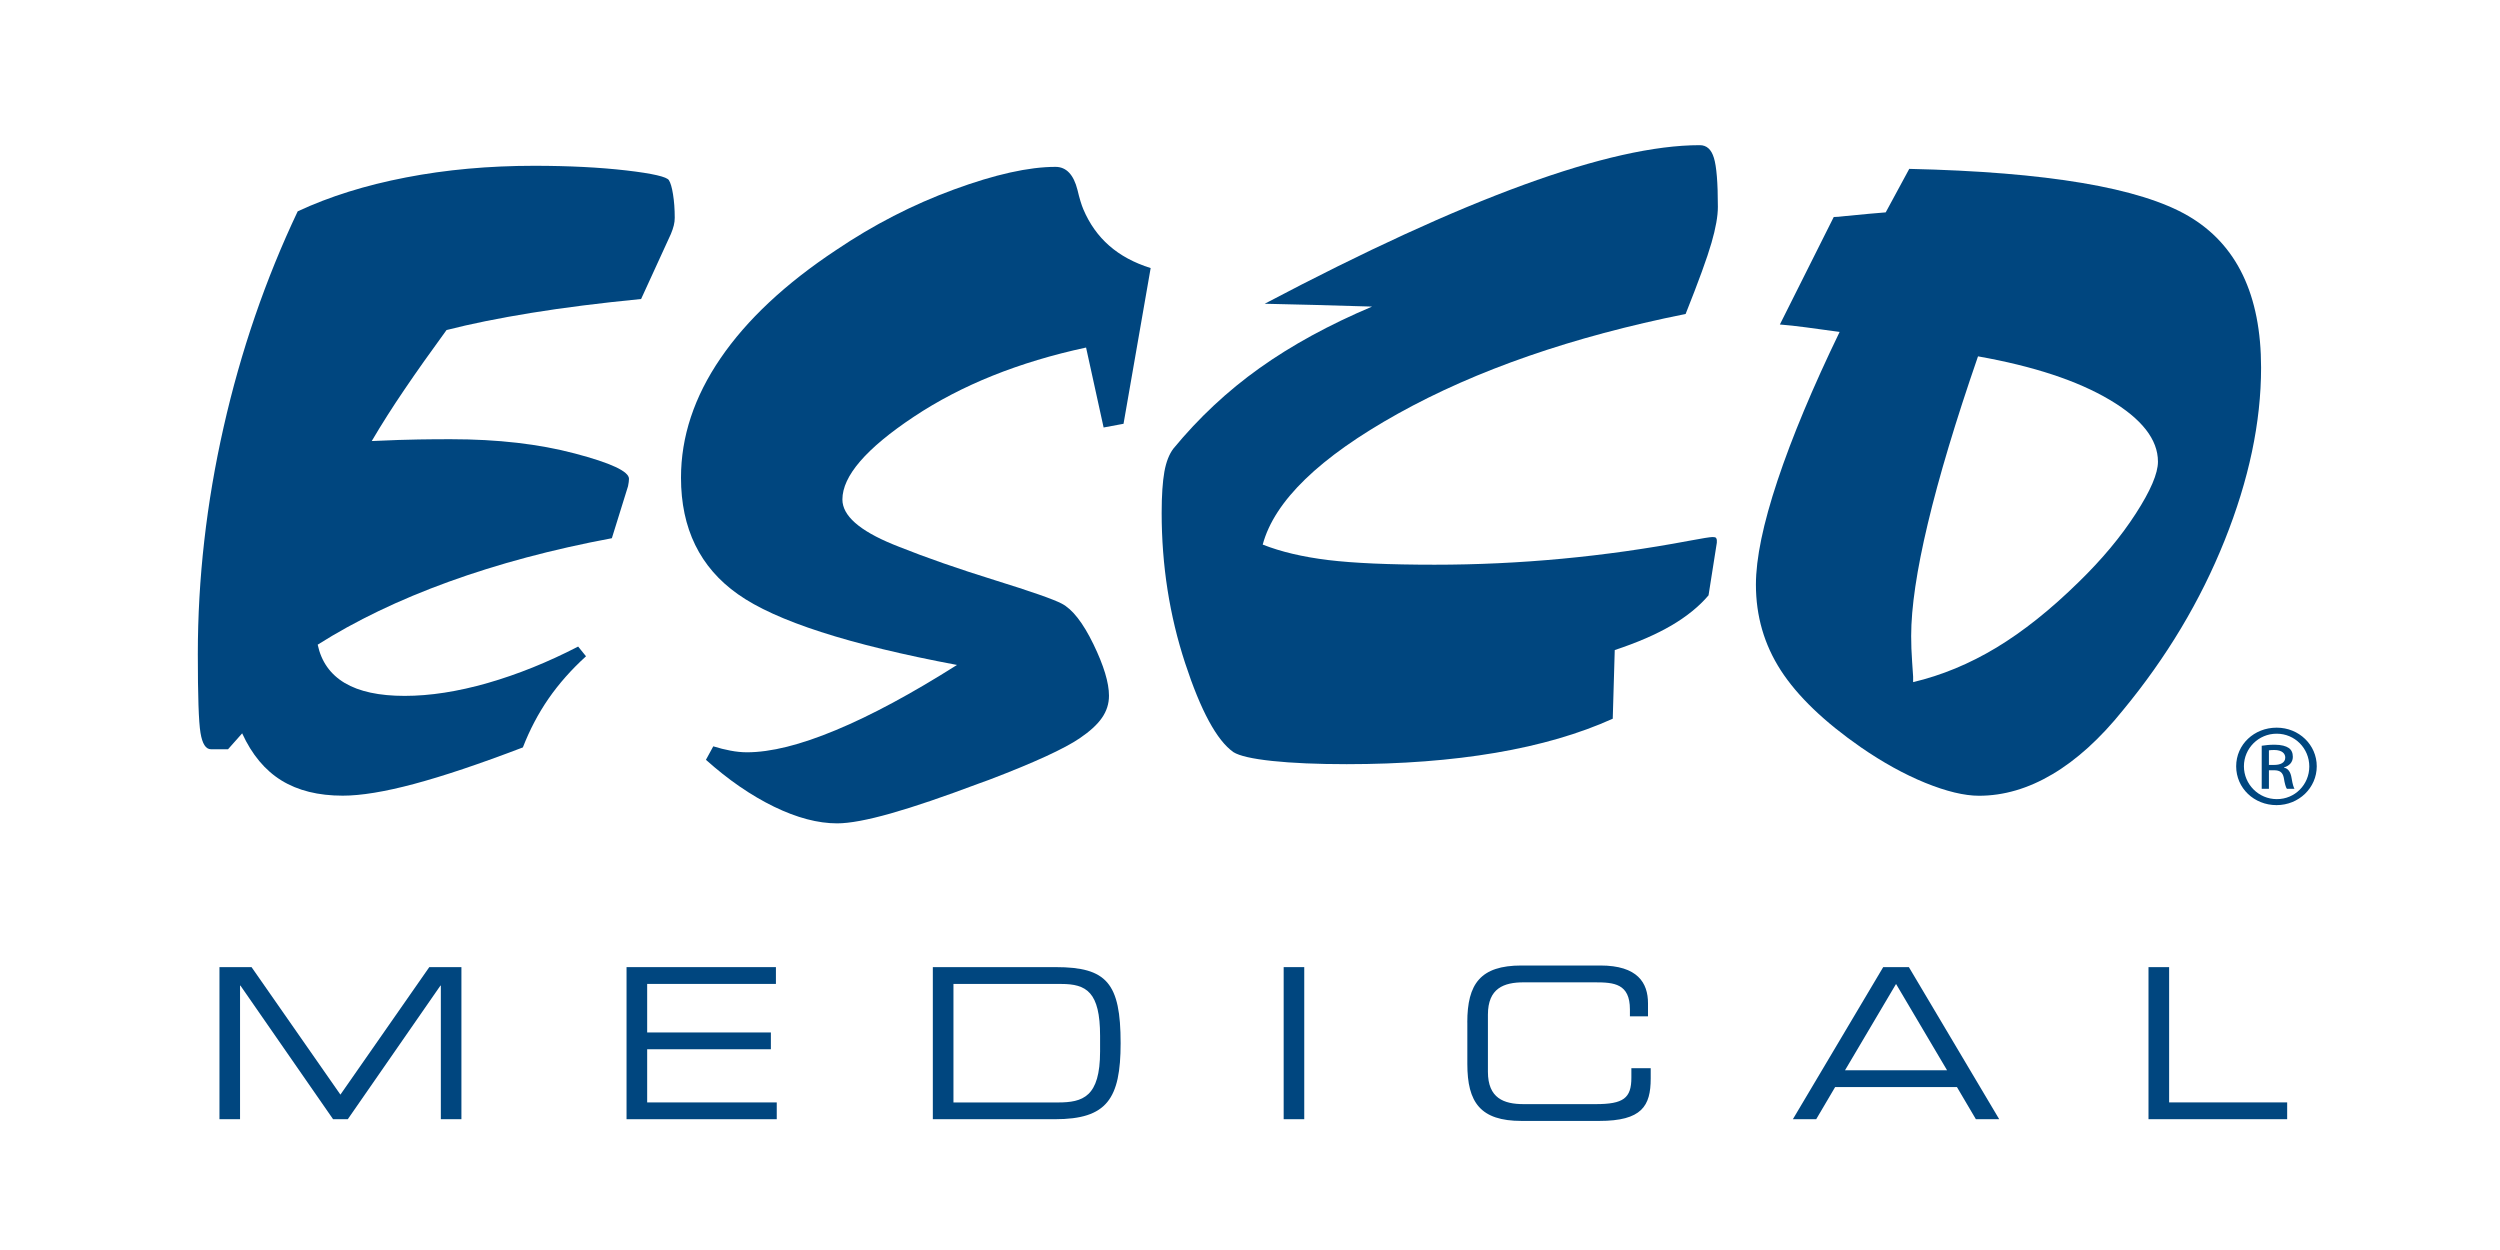
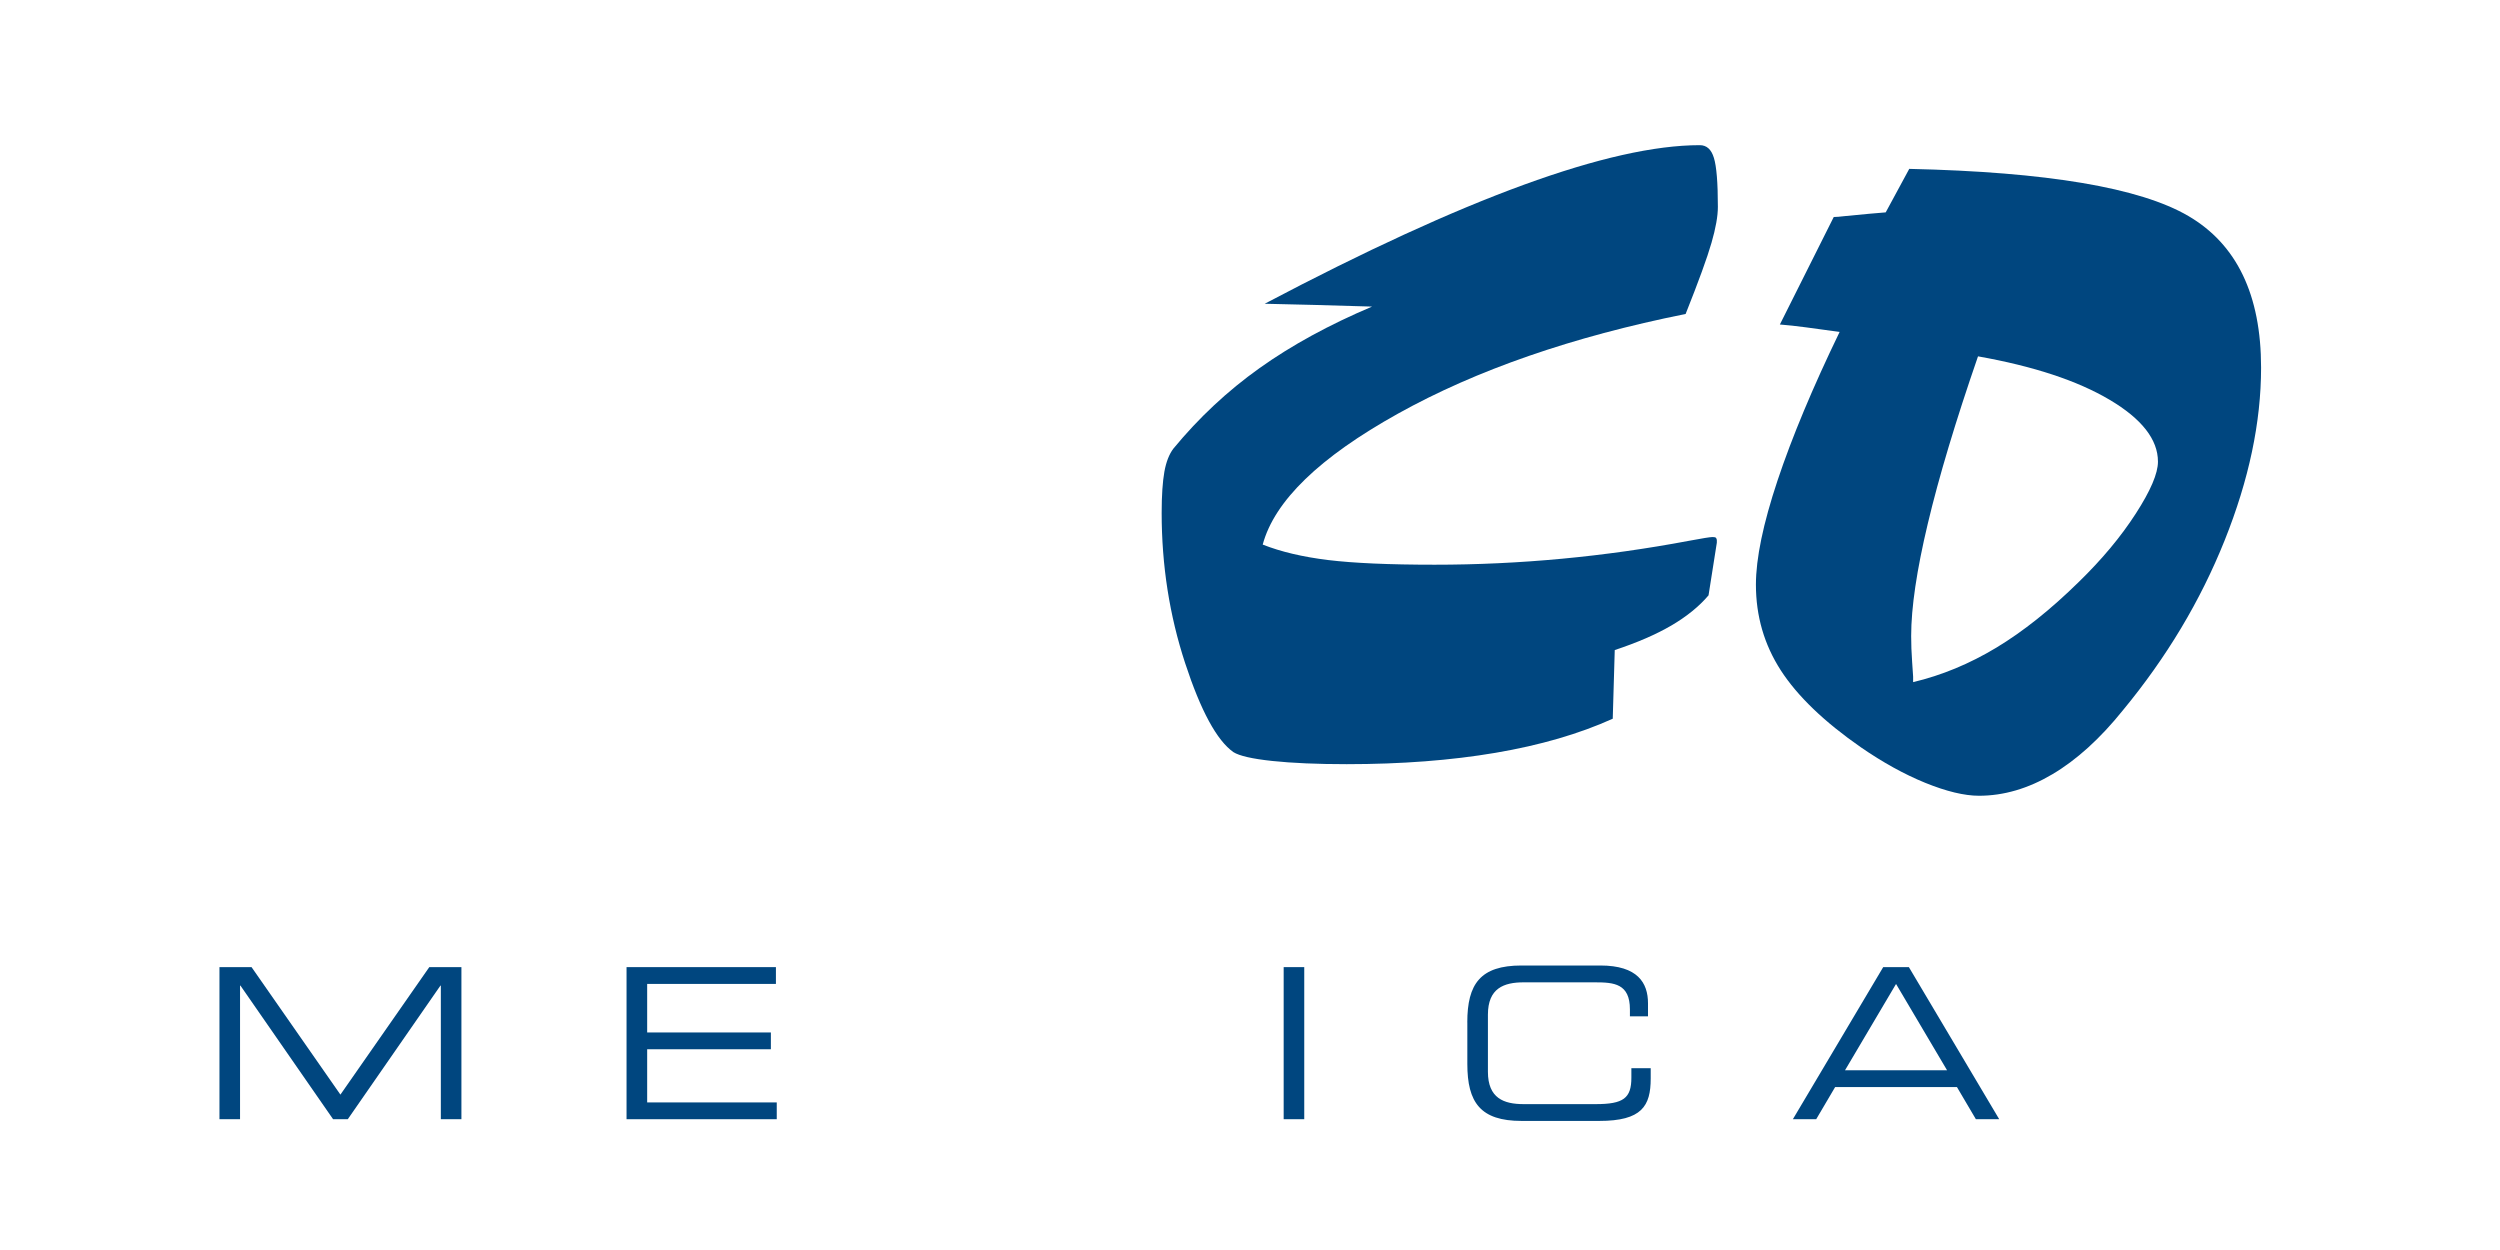
<svg xmlns="http://www.w3.org/2000/svg" id="Layer_1" data-name="Layer 1" viewBox="0 0 600 300">
  <defs>
    <style>
      .cls-1 {
        fill: #00467f;
      }
    </style>
  </defs>
  <g>
    <g>
-       <path class="cls-1" d="M140.63,157.52c-3.52,3.2-6.51,6.59-8.98,10.15-2.47,3.58-4.52,7.48-6.16,11.71-10.39,3.97-19.1,6.89-26.13,8.77-7.03,1.88-12.73,2.81-17.11,2.81-5.86,0-10.75-1.22-14.7-3.65-3.95-2.44-7.09-6.2-9.43-11.31l-3.39,3.82h-4.09c-1.25,0-2.09-1.31-2.52-3.94-.44-2.63-.64-8.94-.64-18.92,0-18.06,2.06-36.21,6.19-54.45,4.13-18.25,10.06-35.51,17.78-51.79,7.65-3.57,16.31-6.27,25.96-8.13,9.65-1.87,19.91-2.8,30.77-2.8,8.37,0,15.73.38,22.1,1.11,6.38.74,9.8,1.54,10.26,2.35.38.59.73,1.72.99,3.4.27,1.68.41,3.55.41,5.62,0,.59-.07,1.21-.23,1.84-.16.64-.39,1.32-.7,2.06l-7.14,15.59c-9.86.97-18.66,2.08-26.41,3.34-7.74,1.26-14.51,2.63-20.29,4.11-3.84,5.26-7.21,10.02-10.09,14.27-2.9,4.26-5.51,8.38-7.86,12.37,4.77-.21,8.5-.35,11.21-.38,2.7-.05,5.29-.06,7.81-.06,11.19,0,21.1,1.14,29.75,3.43,8.64,2.28,12.97,4.3,12.97,6.07,0,.45-.08,1.03-.23,1.78l-3.88,12.48c-14.23,2.66-27.29,6.15-39.18,10.46-11.88,4.31-22.36,9.35-31.42,15.09.86,4.06,3.03,7.13,6.5,9.2,3.48,2.06,8.26,3.09,14.37,3.09s12.74-1.03,19.93-3.09c7.2-2.07,14.44-4.99,21.71-8.75l1.88,2.33h0Z" />
-       <path class="cls-1" d="M169.43,182.34l1.76-3.22c1.41.44,2.8.79,4.16,1.04,1.36.26,2.68.39,3.93.39,5.7,0,12.81-1.77,21.32-5.32,8.52-3.54,18.21-8.76,29.08-15.64-25.96-4.88-43.48-10.53-52.58-16.98-9.11-6.43-13.66-15.76-13.66-27.97,0-9.84,3.16-19.39,9.48-28.64,6.32-9.25,15.56-17.91,27.74-25.98,8.97-6.06,18.39-10.91,28.26-14.53,9.88-3.63,18-5.44,24.41-5.44,2.57,0,4.34,1.85,5.27,5.54.47,2,.94,3.55,1.41,4.66,1.48,3.48,3.54,6.38,6.2,8.71,2.65,2.33,5.96,4.12,9.95,5.38l-6.51,37.37-4.78.89-4.21-19.19c-16.15,3.48-29.93,9.02-41.35,16.62-11.43,7.6-17.13,14.22-17.13,19.85,0,3.86,4.05,7.45,12.17,10.78.61.23,1.09.42,1.4.56,6.48,2.59,14.12,5.26,22.93,8,8.81,2.74,14.19,4.62,16.14,5.65,2.56,1.33,5.1,4.58,7.6,9.73,2.49,5.13,3.74,9.26,3.74,12.37,0,1.92-.56,3.7-1.7,5.33-1.13,1.63-2.92,3.25-5.32,4.88-3.68,2.51-10.94,5.85-21.79,9.99l-2.46.89c-8.44,3.17-15.46,5.57-21.08,7.16-5.63,1.59-9.92,2.39-12.89,2.39-4.61,0-9.66-1.33-15.17-4.01-5.51-2.69-10.95-6.43-16.33-11.25" />
      <path class="cls-1" d="M303.53,72.9c24.06-12.69,44.78-22.21,62.17-28.55,17.39-6.34,31.46-9.51,42.25-9.51,1.65,0,2.77,1.01,3.39,3.06.63,2.05.95,5.96.95,11.74,0,2.23-.51,5.1-1.53,8.63-1.01,3.53-3.08,9.22-6.21,17.08-27.19,5.47-50.2,13.44-69.03,23.92-18.82,10.47-29.65,20.95-32.47,31.43,4.38,1.73,9.61,2.96,15.71,3.71,6.09.74,14.6,1.12,25.54,1.12,20.4,0,40.75-1.91,61.07-5.74,3.19-.6,5.07-.9,5.62-.9.39,0,.65.05.76.12.13.08.22.26.29.56v.67l-1.99,12.64c-2.27,2.67-5.24,5.08-8.92,7.24-3.67,2.14-8.2,4.11-13.59,5.89l-.48,16.48c-8.04,3.63-17.41,6.36-28.12,8.18-10.7,1.82-22.61,2.73-35.73,2.73-7.11,0-13.07-.26-17.87-.77-4.8-.51-7.91-1.23-9.32-2.12-3.98-2.81-7.84-9.93-11.59-21.37-3.75-11.44-5.63-23.45-5.63-36.04,0-4.22.23-7.5.65-9.88.43-2.37,1.15-4.22,2.17-5.56,6.09-7.39,12.98-13.84,20.68-19.32,7.69-5.48,16.69-10.4,27-14.76-5-.15-9.67-.29-14-.4-4.34-.11-8.26-.2-11.78-.28" />
      <path class="cls-1" d="M440.12,52.08c.54,0,1.45-.07,2.7-.22,4.47-.44,7.71-.74,9.75-.89l5.65-10.44c33.02.74,55.36,4.51,66.99,11.31,11.63,6.81,17.45,18.94,17.45,36.4,0,13.09-2.92,26.91-8.74,41.44-5.82,14.54-13.96,28.12-24.41,40.77-5.46,6.8-11.12,11.93-16.94,15.37-5.81,3.44-11.69,5.16-17.61,5.16-3.51,0-7.82-1.04-12.9-3.1-5.07-2.07-10.21-4.92-15.45-8.53-8.83-6.14-15.22-12.29-19.22-18.47-3.98-6.17-5.97-13.02-5.97-20.57,0-6.28,1.73-14.61,5.19-25,3.47-10.39,8.42-22.27,14.9-35.65-3.22-.44-5.93-.81-8.17-1.11-2.23-.3-4.29-.52-6.17-.67l12.92-25.78h0ZM474.72,85.53c-5.39,15.6-9.4,28.99-12.05,40.15-2.66,11.16-3.99,20.15-3.99,26.95,0,1.92.07,3.99.23,6.21.15,2.22.24,3.39.24,3.55v1.32c6.86-1.63,13.51-4.38,19.95-8.26,6.44-3.88,13.06-9.15,19.84-15.81,5.54-5.4,10.08-10.84,13.64-16.36,3.56-5.51,5.33-9.66,5.33-12.48,0-5.32-3.88-10.28-11.6-14.85-7.72-4.58-18.26-8.06-31.6-10.43" />
    </g>
    <g>
      <path class="cls-1" d="M52.66,232.11h7.71l21.33,30.6,21.33-30.6h7.71v36.5h-4.94v-32.06h-.1l-22.23,32.06h-3.53l-22.23-32.06h-.1v32.06h-4.94v-36.5Z" />
      <path class="cls-1" d="M150.37,232.11h35.85v4.03h-30.9v11.65h29.69v4.03h-29.69v12.76h31.1v4.03h-36.05v-36.5Z" />
-       <path class="cls-1" d="M223.88,232.11h29.49c12.25,0,15.58,3.83,15.58,18.25,0,13.41-3.33,18.25-15.73,18.25h-29.34v-36.5ZM264.02,248.6c0-10.54-3.28-12.45-9.33-12.45h-25.86v28.44h25.06c6,0,10.13-1.31,10.13-12.25v-3.73Z" />
      <path class="cls-1" d="M308.08,232.11h4.94v36.5h-4.94v-36.5Z" />
      <path class="cls-1" d="M352.15,245.38c0-9.23,3.12-13.66,13.01-13.66h18.91c8.98,0,11.45,4.18,11.45,9.07v3.13h-4.34v-1.66c0-6.2-3.83-6.5-8.37-6.5h-17.14c-4.74,0-8.57,1.41-8.57,7.76v13.71c0,6.35,3.83,7.76,8.57,7.76h17.29c6.66,0,8.57-1.41,8.57-6.35v-2.27h4.64v2.47c0,6.6-2.12,10.18-12.35,10.18h-18.65c-9.88,0-13.01-4.44-13.01-13.66v-9.98Z" />
      <path class="cls-1" d="M451.98,232.11h6.15l21.68,36.5h-5.6l-4.54-7.71h-29.24l-4.54,7.71h-5.6l21.68-36.5ZM455.05,236.15l-12.25,20.72h24.5l-12.25-20.72Z" />
-       <path class="cls-1" d="M515.65,232.11h4.94v32.47h28.33v4.03h-33.28v-36.5Z" />
    </g>
  </g>
-   <path class="cls-1" d="M546.42,174.64c5.33,0,9.6,4.12,9.6,9.27s-4.27,9.32-9.65,9.32-9.69-4.07-9.69-9.32,4.34-9.27,9.69-9.27h.05ZM546.37,176.09c-4.3,0-7.83,3.5-7.83,7.82s3.53,7.88,7.88,7.88c4.34.03,7.81-3.47,7.81-7.83s-3.47-7.87-7.81-7.87h-.05ZM544.54,189.31h-1.73v-10.33c.91-.13,1.77-.25,3.08-.25,1.65,0,2.74.33,3.4.78.65.44.99,1.15.99,2.14,0,1.36-.95,2.19-2.12,2.52v.07c.95.17,1.59.99,1.82,2.51.26,1.61.51,2.23.69,2.56h-1.82c-.26-.33-.53-1.28-.74-2.64-.27-1.32-.96-1.81-2.35-1.81h-1.22v4.44h0ZM544.54,183.58h1.26c1.43,0,2.66-.48,2.66-1.77,0-.9-.69-1.81-2.66-1.81-.57,0-.96.04-1.26.08v3.5h0Z" />
</svg>